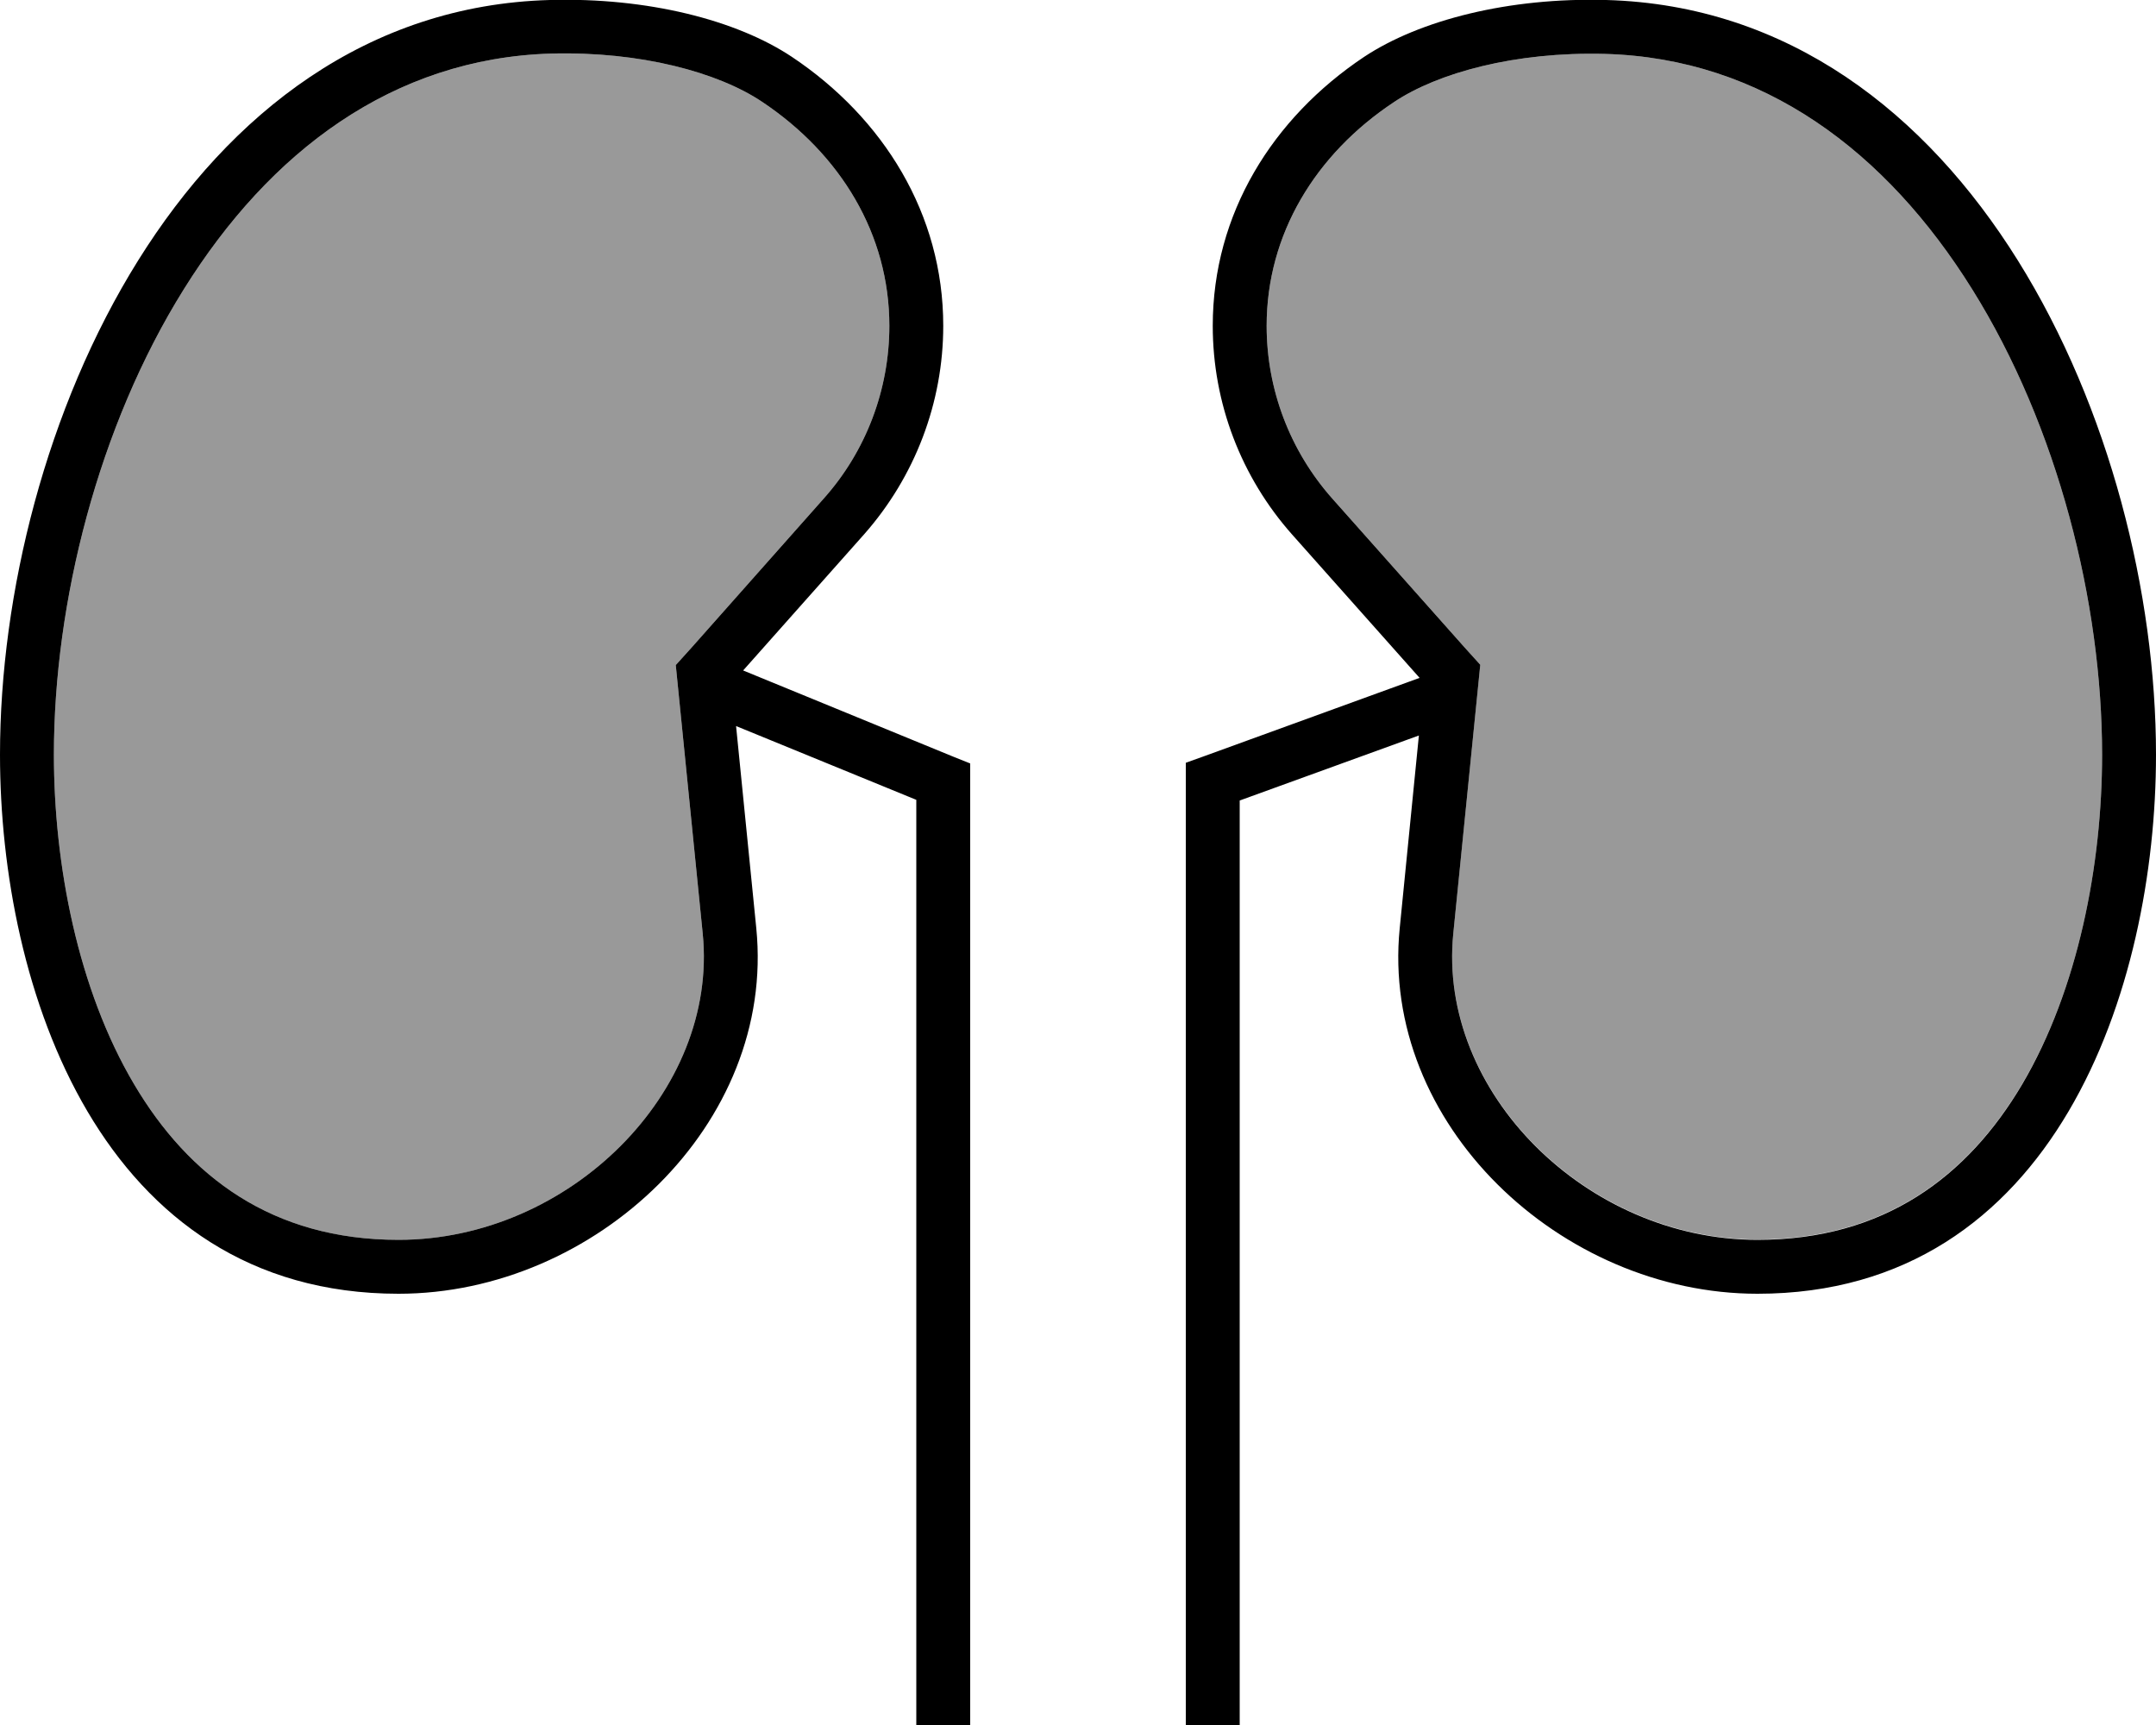
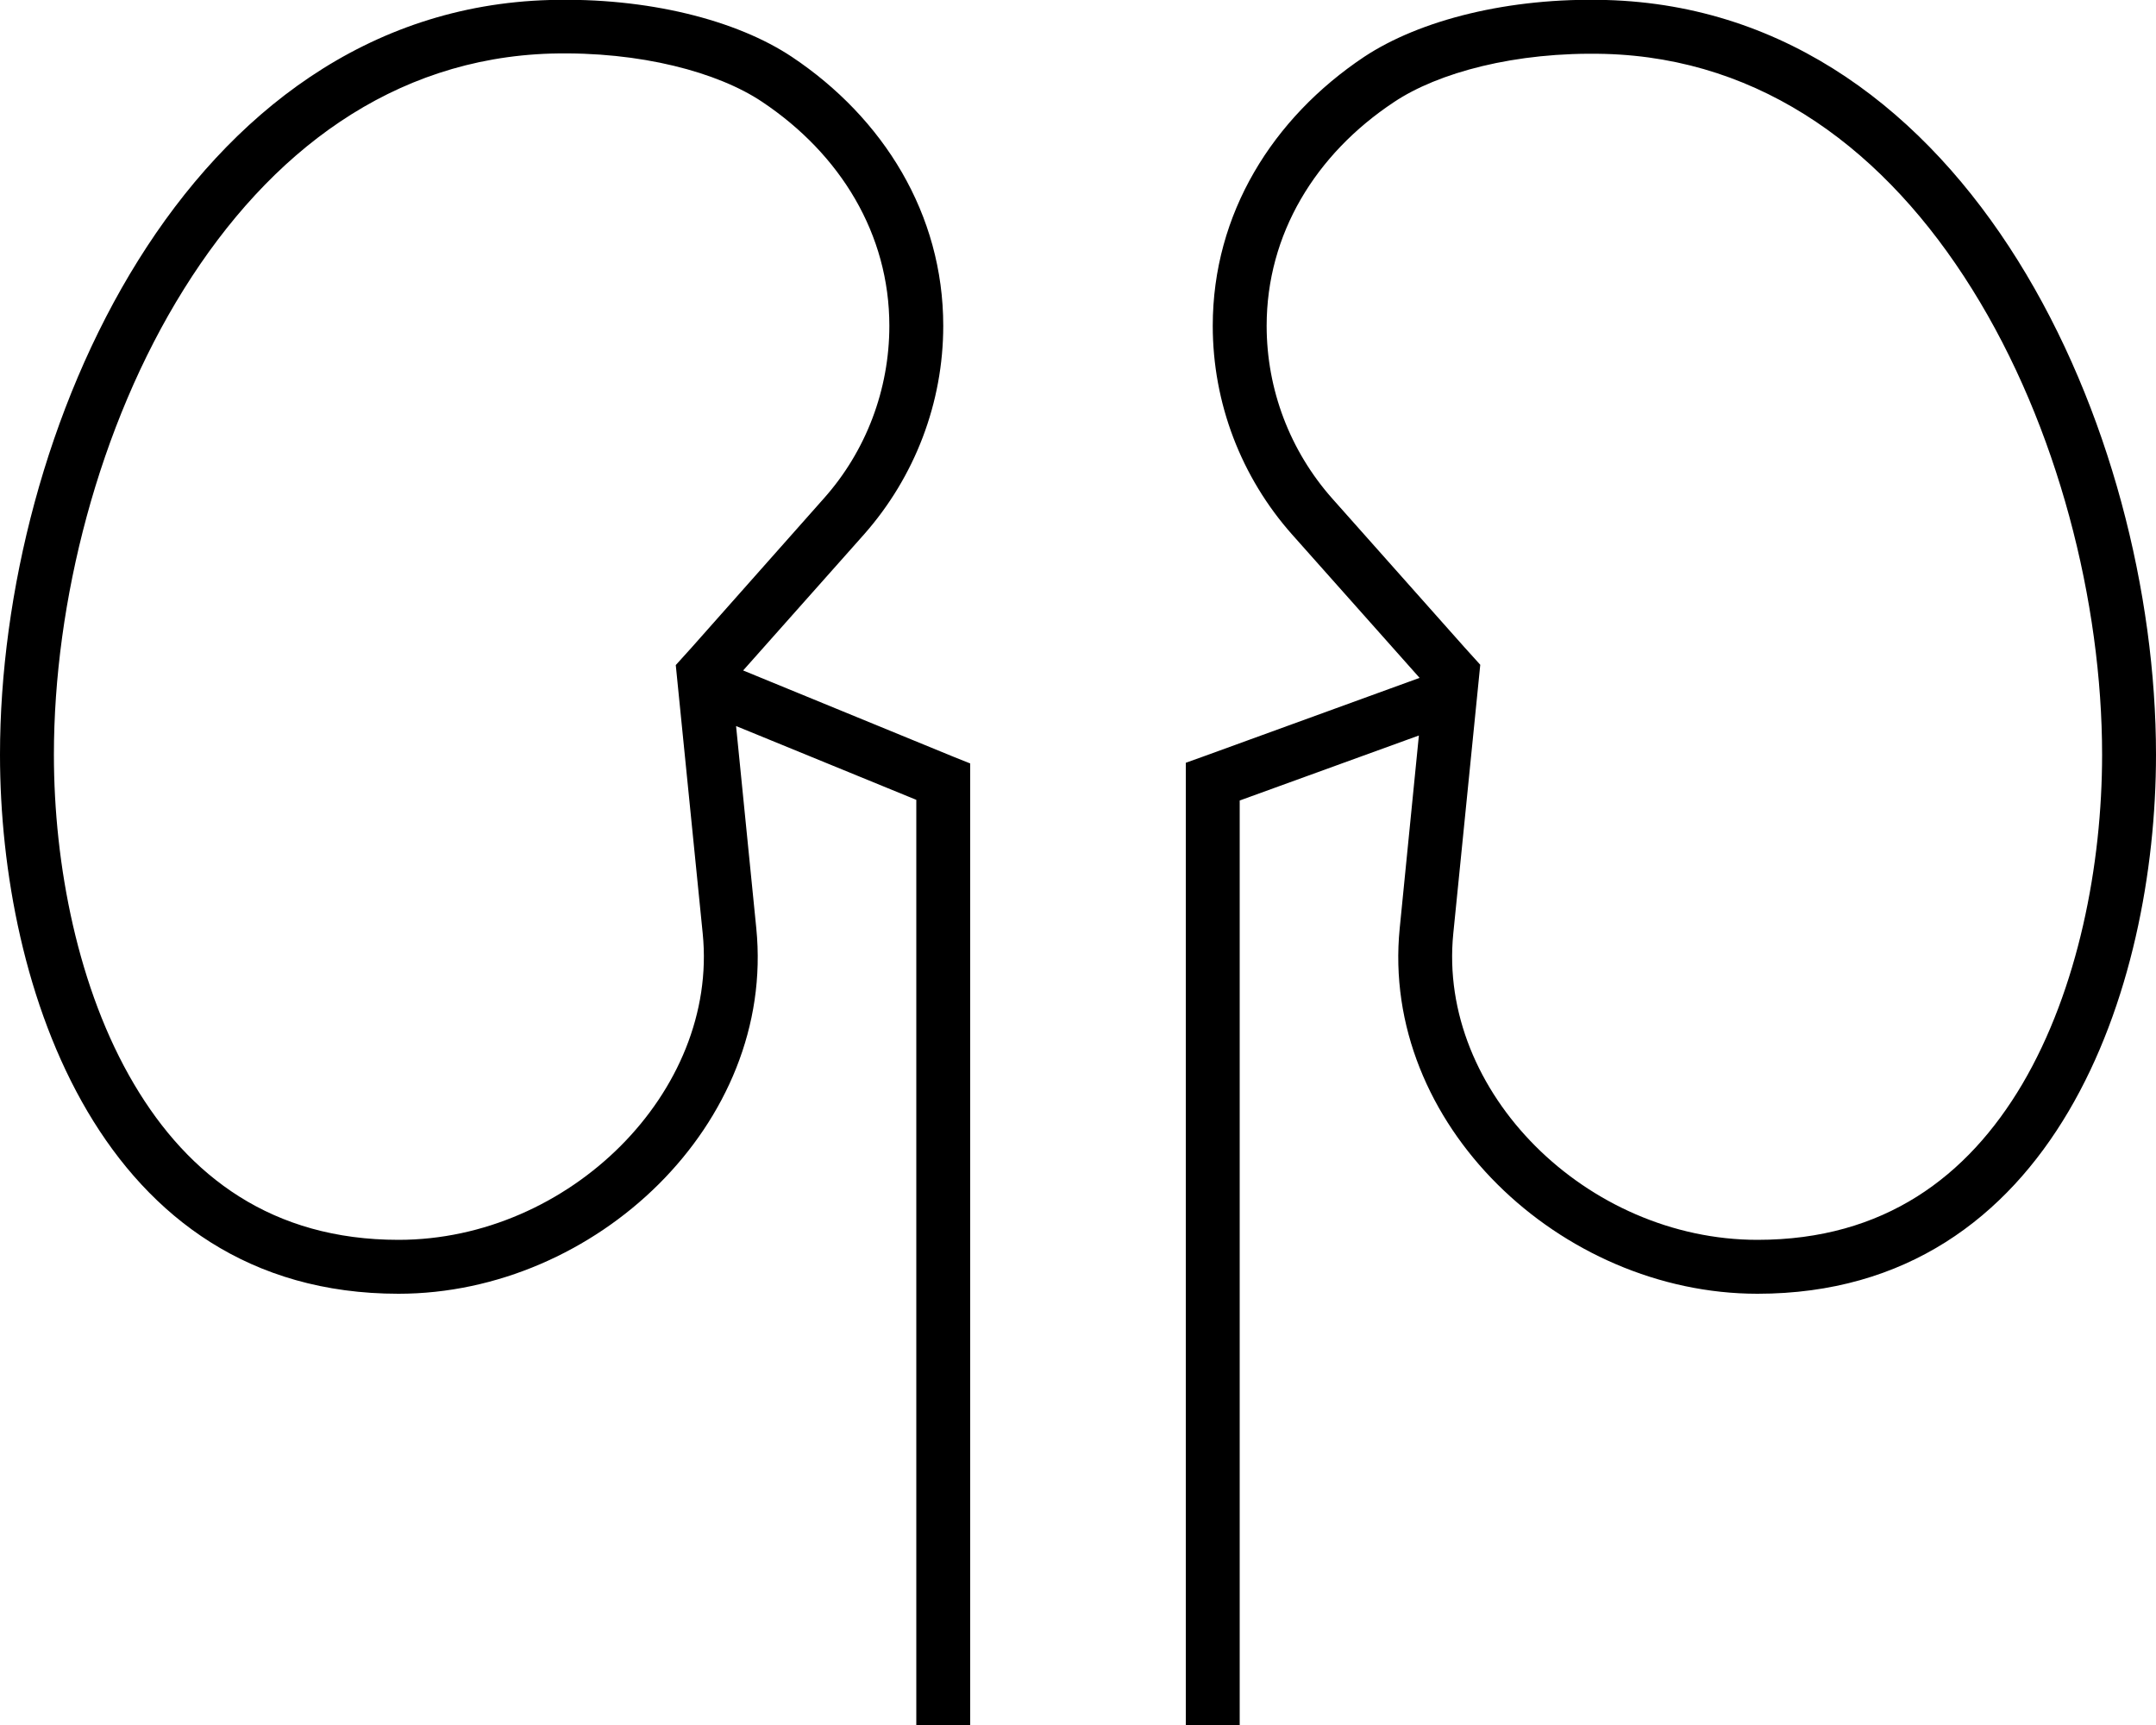
<svg xmlns="http://www.w3.org/2000/svg" viewBox="0 0 640 512">
  <defs>
    <style>.fa-secondary{opacity:.4}</style>
  </defs>
-   <path class="fa-secondary" d="M16 224c0 32.6 7.1 69.6 23.8 97.8C56 349.2 80.8 368 118.3 368c50.6 0 95-43.9 90.3-90.9l-7.3-72.7-.7-7 4.7-5.2L244.5 148c12.6-14.1 19.5-32.4 19.5-51.3c0-27.1-14.4-50.9-37.8-66.5c-13-8.7-36-15-62.6-14.3C116.5 17.3 80 45.1 54.6 85.8C29.1 126.6 16 178.9 16 224zM376 96.7c0 18.9 6.9 37.1 19.5 51.3l39.2 44.1 4.7 5.2-.7 7-7.3 72.7c-4.7 47 39.6 90.9 90.3 90.9c37.6 0 62.4-18.8 78.6-46.2C616.9 293.6 624 256.6 624 224c0-45.1-13.1-97.4-38.6-138.2C560 45.1 523.5 17.3 476.4 16c-26.6-.7-49.6 5.6-62.6 14.3C390.4 45.8 376 69.6 376 96.7z" />
  <path class="fa-primary" d="M200.6 197.4l4.7-5.2L244.5 148c12.6-14.1 19.5-32.4 19.5-51.3c0-27.1-14.4-50.9-37.8-66.5c-13-8.7-36-15-62.6-14.3C116.5 17.3 80 45.1 54.6 85.8C29.1 126.6 16 178.9 16 224c0 32.6 7.1 69.6 23.8 97.8C56 349.2 80.8 368 118.3 368c50.6 0 95-43.9 90.3-90.9l-7.3-72.7-.7-7zm17.9 18.1l6 60C230.3 333.6 176.7 384 118.3 384C29.8 384 0 293 0 224C0 128.4 55 3 163.2 0c28.9-.8 55.4 5.9 71.9 16.9C262.2 35 280 63.5 280 96.7c0 22.8-8.4 44.8-23.5 61.9L220.6 199 283 224.6l5 2 0 5.4 0 272 0 8-16 0 0-8 0-266.6-53.5-21.9zm220.9-18.1l-.7 7-7.3 72.7c-4.7 47 39.6 90.9 90.3 90.9c37.6 0 62.4-18.8 78.6-46.2C616.9 293.6 624 256.6 624 224c0-45.1-13.1-97.4-38.6-138.2C560 45.1 523.5 17.3 476.4 16c-26.6-.7-49.6 5.6-62.6 14.3C390.4 45.8 376 69.6 376 96.7c0 18.9 6.9 37.1 19.5 51.3l39.2 44.1 4.7 5.2zm-18.2 20.9L368 237.6 368 504l0 8-16 0 0-8 0-272 0-5.6 5.3-1.9 64.1-23.3-37.8-42.5C368.4 141.6 360 119.6 360 96.7c0-33.3 17.8-61.7 44.9-79.8C421.5 5.9 448-.8 476.8 0C585 3 640 128.4 640 224c0 69-29.8 160-118.3 160c-58.4 0-112-50.4-106.2-108.5l5.7-57.3z" />
</svg>